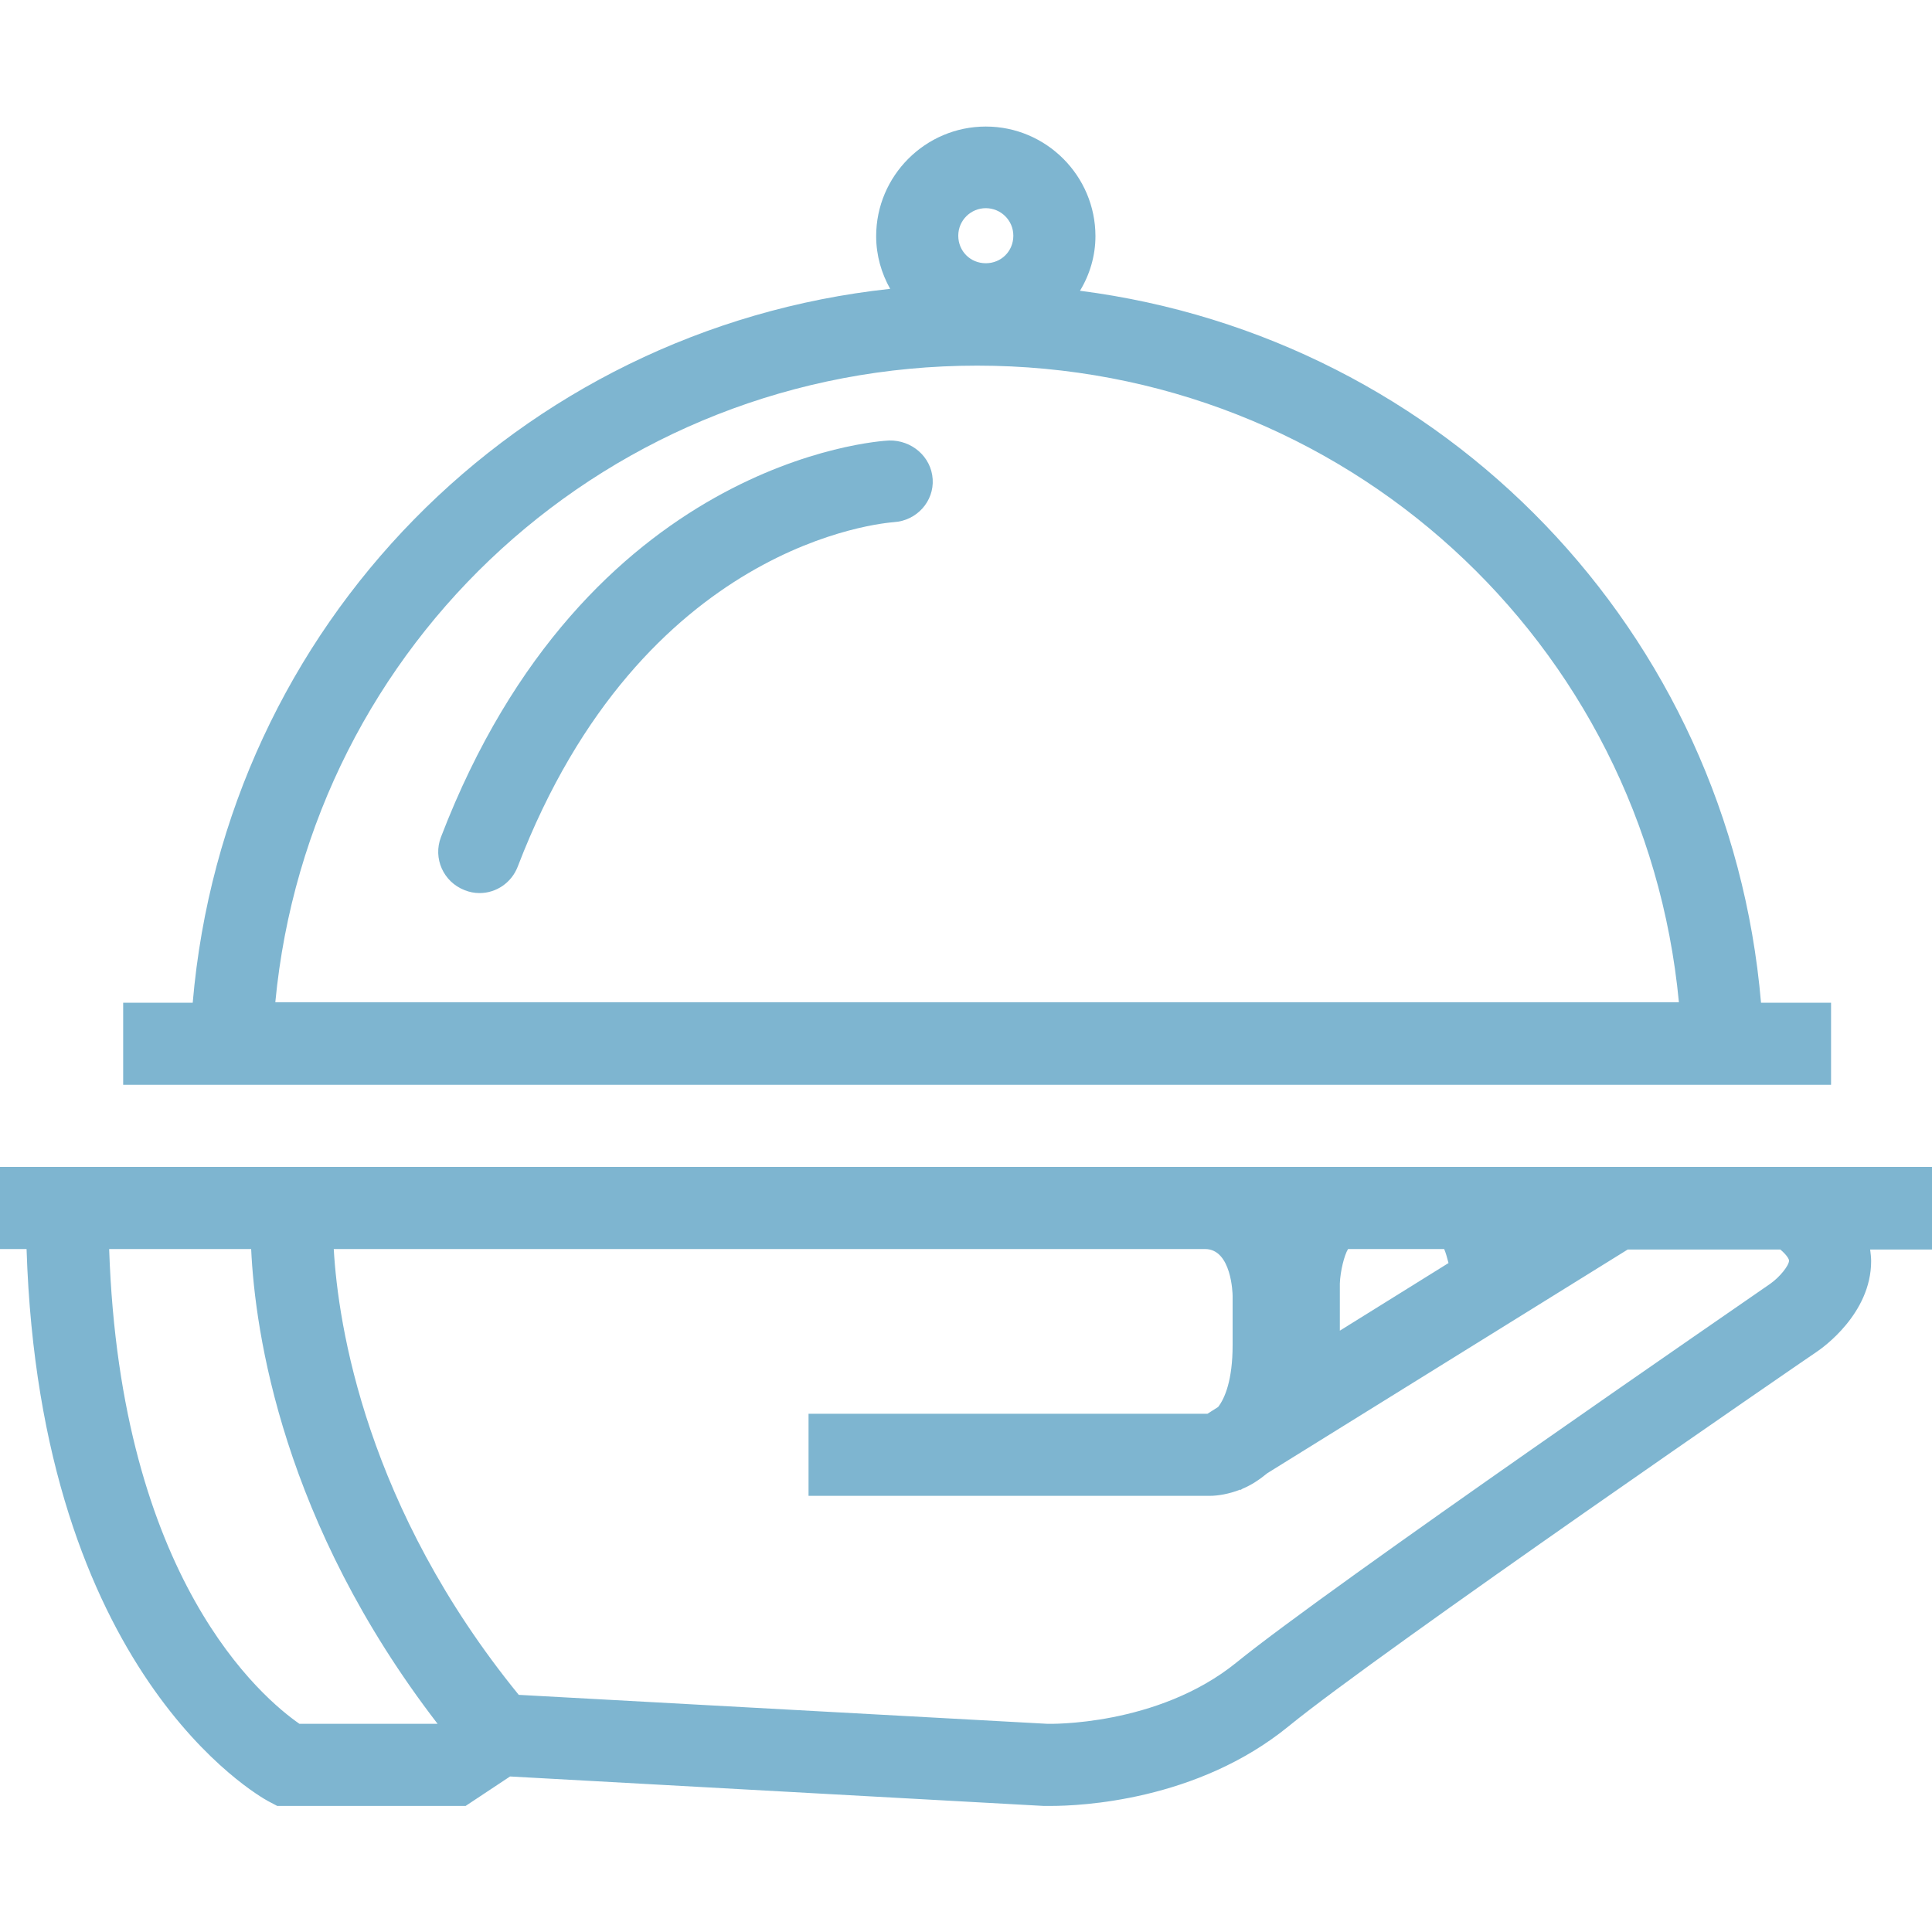
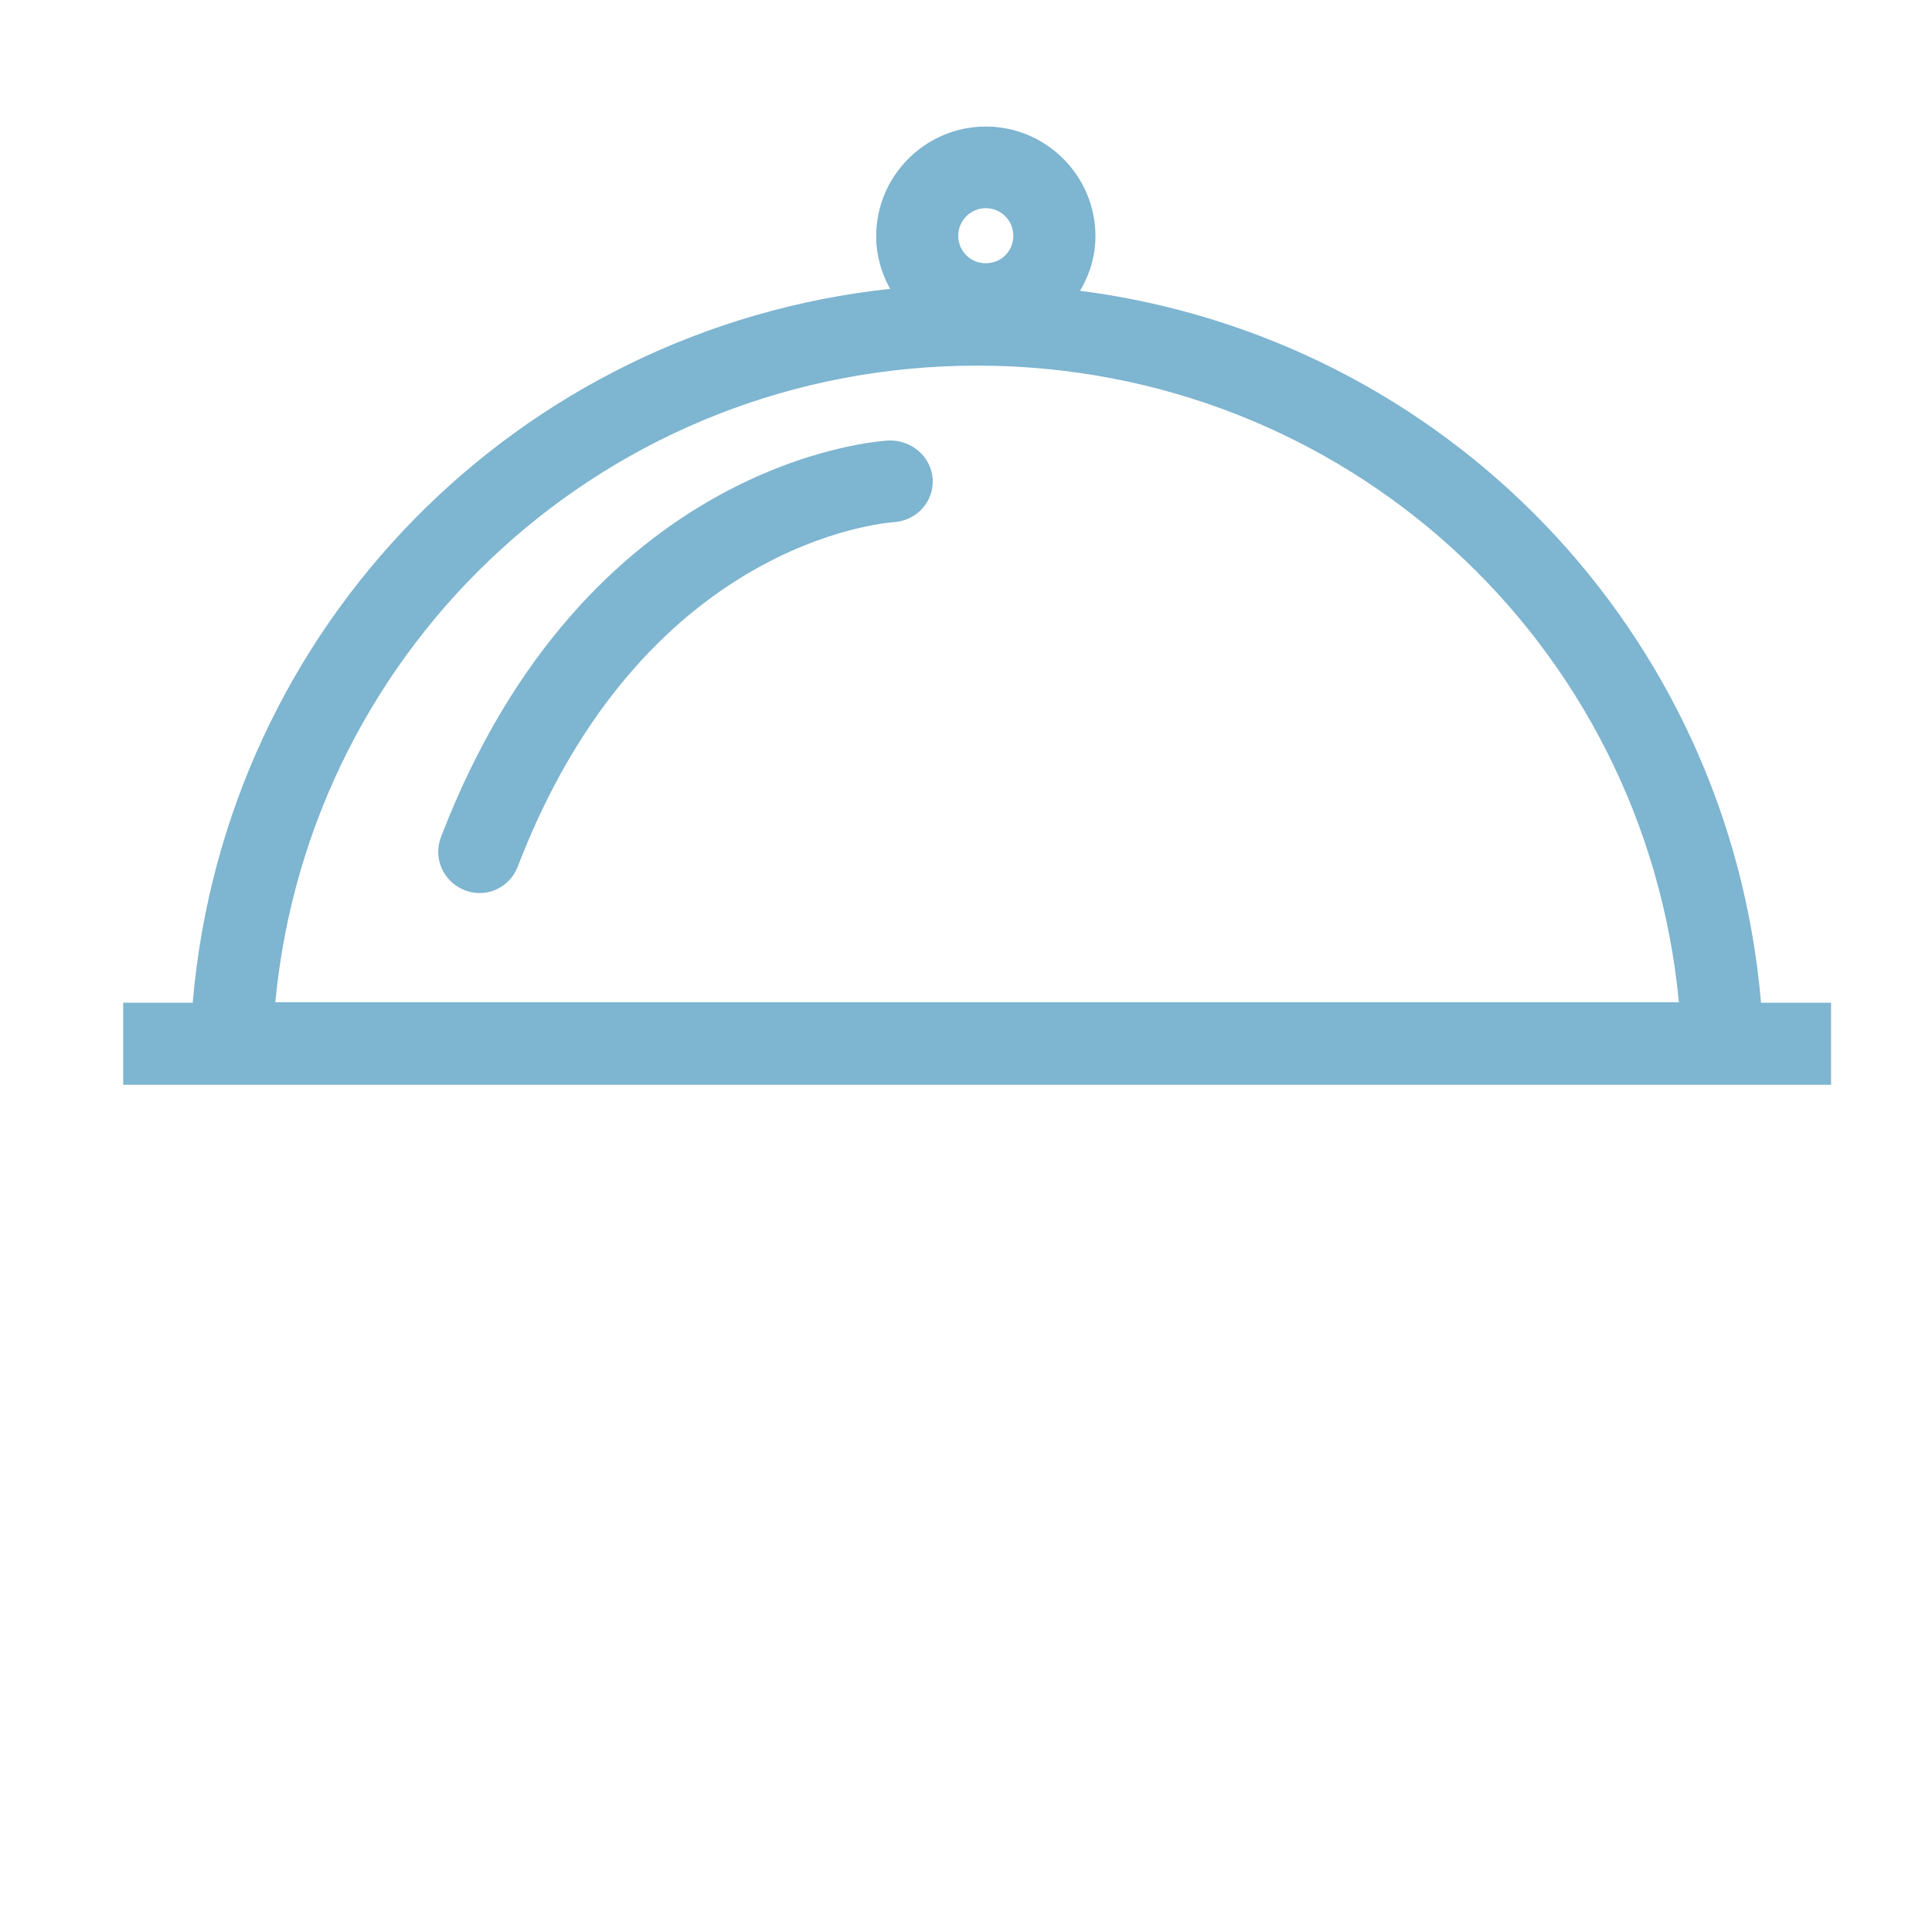
<svg xmlns="http://www.w3.org/2000/svg" version="1.1" id="Calque_1" x="0px" y="0px" viewBox="0 0 40 40" style="enable-background:new 0 0 40 40;" xml:space="preserve">
  <style type="text/css">
	.st0{fill:#7EB5D0;}
</style>
  <g>
    <path class="st0" d="M36.55,22.46h1.36v-1.7h-1.45c-0.66-7.7-6.56-13.77-14.1-14.74c0.2-0.33,0.32-0.72,0.32-1.13   c0-1.25-1.02-2.27-2.27-2.27c-1.25,0-2.27,1.02-2.27,2.27c0,0.4,0.11,0.77,0.29,1.09c-7.7,0.83-13.77,6.97-14.44,14.78H2.55v1.7   h1.36H36.55z M20.41,4.31c0.31,0,0.57,0.25,0.57,0.57s-0.25,0.57-0.57,0.57s-0.57-0.25-0.57-0.57S20.1,4.31,20.41,4.31z    M20.23,7.57c7.6,0,13.82,5.72,14.53,13.18H5.7C6.41,13.3,12.63,7.57,20.23,7.57z" />
    <path class="st0" d="M18.41,9.12c-0.26,0.01-6.29,0.42-9.28,8.21c-0.17,0.44,0.05,0.93,0.49,1.1c0.1,0.04,0.2,0.06,0.31,0.06   c0.34,0,0.66-0.21,0.79-0.55c2.58-6.72,7.57-7.11,7.79-7.13c0.47-0.03,0.83-0.43,0.8-0.89C19.28,9.45,18.87,9.11,18.41,9.12z" />
-     <path class="st0" d="M40,24.16h-2.61h-4.18h-2.6h-2.76H0v1.7h0.55c0.28,8.78,4.8,11.32,5,11.43l0.19,0.1h3.9l0.92-0.61l11.05,0.61   c0.01,0,0.06,0,0.14,0c0.61,0,3.03-0.1,4.93-1.65c1.87-1.53,10.85-7.7,10.93-7.75c0.12-0.08,1.13-0.79,1.13-1.88   c0-0.07-0.01-0.16-0.02-0.24H40V24.16z M29.9,25.86c0.03,0.07,0.06,0.17,0.09,0.29l-2.25,1.4l0-0.98c0.01-0.25,0.09-0.58,0.17-0.71   H29.9z M2.26,25.86H5.2c0.08,1.73,0.65,5.66,3.86,9.83H6.2C5.45,35.17,2.49,32.71,2.26,25.86z M37.04,26.1   c0,0.1-0.19,0.34-0.39,0.48c-0.37,0.26-9.12,6.27-11.05,7.84c-1.64,1.33-3.9,1.27-3.91,1.27l-10.95-0.6   C7.58,31.21,7,27.44,6.91,25.86h18.04c0.55,0,0.57,0.93,0.57,0.97v1.02c0,0.72-0.16,1.1-0.3,1.28l-0.22,0.14h-8.26v1.7h8.3   c0.18,0,0.41-0.04,0.64-0.13l0,0.01l0.05-0.03c0.17-0.07,0.34-0.18,0.51-0.32l7.46-4.63h3.16C37,25.99,37.04,26.07,37.04,26.1z" />
  </g>
</svg>